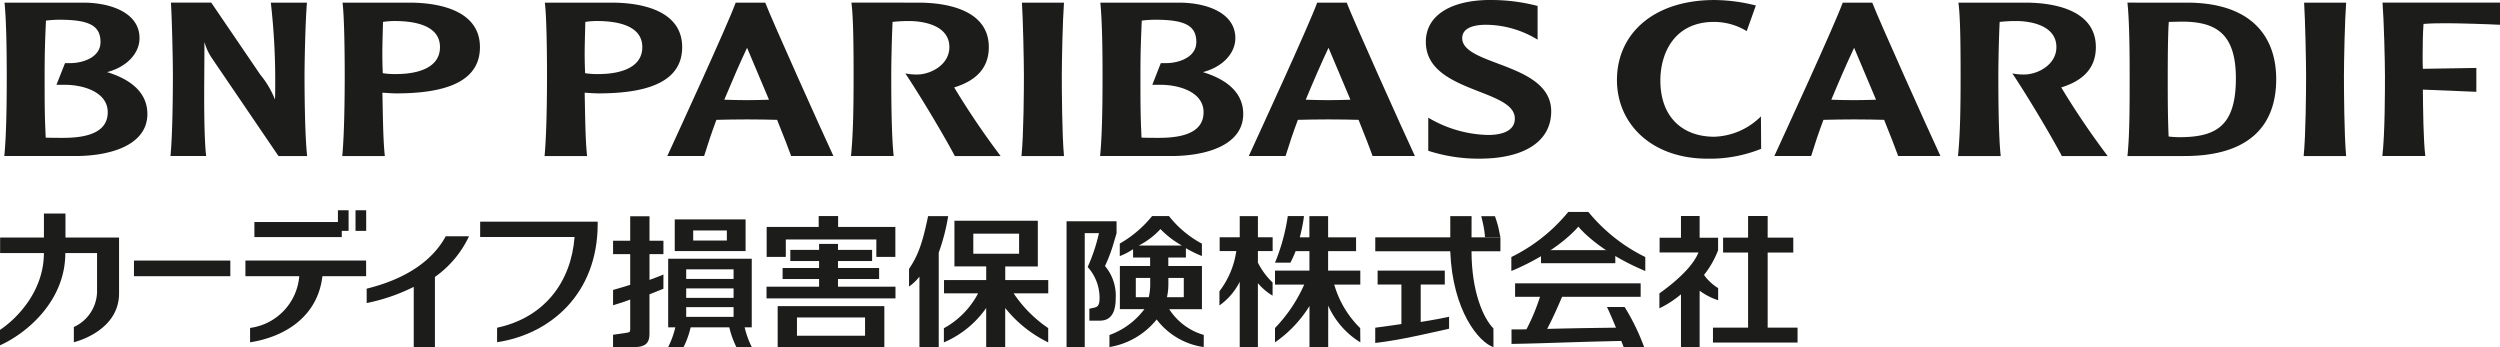
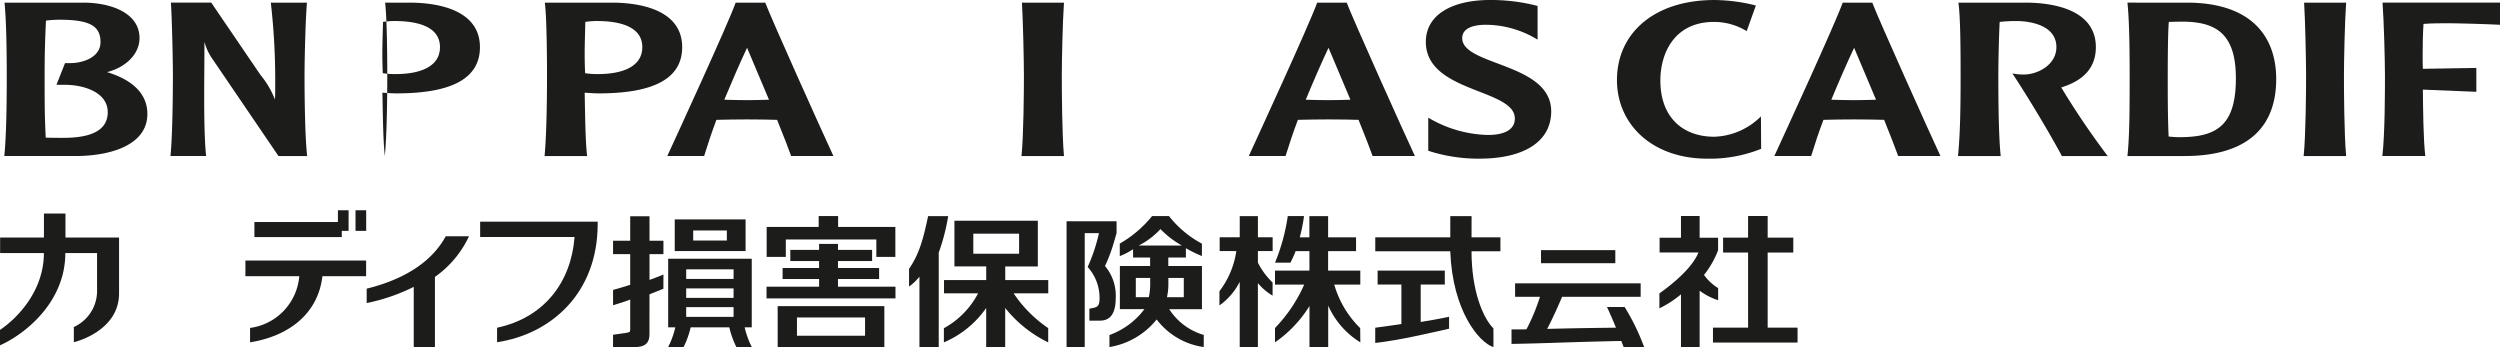
<svg xmlns="http://www.w3.org/2000/svg" viewBox="0 0 308.097 42.783">
  <defs>
    <style>.cls-1{fill:#1c1c1b;}</style>
  </defs>
  <g id="レイヤー_2" data-name="レイヤー 2">
    <g id="レイヤー_1-2" data-name="レイヤー 1">
      <path class="cls-1" d="M10.253.325c3.378,0,6.941,1.243,6.941,4.374,0,1.891-1.594,3.567-4,4.188,3.267,1,4.969,2.753,4.969,5.157,0,3.835-4.536,5.184-8.859,5.184H.532c.242-2.484.3-6.05.3-9.91C.828,6.725.8,2.808.559.325ZM7.337,2.432a13.145,13.145,0,0,0-1.674.108C5.555,5.05,5.5,6.4,5.5,9.318c0,3.429,0,4.861.135,7.642.621.028,1.622.028,2.187.028,3.647,0,5.455-1.055,5.455-3.16,0-2.484-3-3.375-5.265-3.375H6.958L8.012,7.779h.649c1.538,0,3.725-.7,3.725-2.593,0-2-1.348-2.754-5.049-2.754" />
      <path class="cls-1" d="M37.83.325c-.189,2.16-.3,7.156-.3,8.992,0,1.676.027,7.292.323,9.913H34.319l-8.1-11.91a6.608,6.608,0,0,1-1-2.079h-.026c0,2.89-.03,4.319-.03,6.886,0,2.322.056,5.643.244,7.1h-4.4c.27-2.621.3-8.237.3-9.913,0-1.836-.108-6.832-.243-8.992h4.969l6.05,8.887a11.219,11.219,0,0,1,1.781,3h.026c.028-.542.028-1.242.028-1.972A84.08,84.08,0,0,0,33.375.325Z" />
-       <path class="cls-1" d="M50.447.325c3.969,0,8.7,1.106,8.7,5.483,0,3.807-3.377,5.7-10.29,5.7-.756,0-1.486-.082-1.729-.082.054,2.54.081,5.89.3,7.807H42.183c.242-2.621.3-6.914.3-9.913,0-2.834-.054-7.371-.27-8.992ZM47.2,2.7c-.027,1.324-.081,2.7-.081,3.915,0,.946.027,1.756.054,2.405a9.7,9.7,0,0,0,1.675.107c2.268,0,5.375-.593,5.375-3.321,0-2.7-3.161-3.215-5.591-3.215A9.25,9.25,0,0,0,47.2,2.7" />
+       <path class="cls-1" d="M50.447.325c3.969,0,8.7,1.106,8.7,5.483,0,3.807-3.377,5.7-10.29,5.7-.756,0-1.486-.082-1.729-.082.054,2.54.081,5.89.3,7.807c.242-2.621.3-6.914.3-9.913,0-2.834-.054-7.371-.27-8.992ZM47.2,2.7c-.027,1.324-.081,2.7-.081,3.915,0,.946.027,1.756.054,2.405a9.7,9.7,0,0,0,1.675.107c2.268,0,5.375-.593,5.375-3.321,0-2.7-3.161-3.215-5.591-3.215A9.25,9.25,0,0,0,47.2,2.7" />
      <path class="cls-1" d="M75.375.325c3.97,0,8.695,1.106,8.695,5.483,0,3.807-3.375,5.7-10.289,5.7-.753,0-1.484-.082-1.727-.082.054,2.54.079,5.89.3,7.807H67.113c.242-2.621.3-6.914.3-9.913,0-2.834-.053-7.371-.269-8.992ZM72.133,2.7c-.025,1.324-.079,2.7-.079,3.915,0,.946.026,1.756.054,2.405a9.677,9.677,0,0,0,1.673.107c2.268,0,5.376-.593,5.376-3.321,0-2.7-3.161-3.215-5.591-3.215a9.308,9.308,0,0,0-1.433.109" />
      <path class="cls-1" d="M94.309.326c.728,1.944,6.941,15.769,8.4,18.9H97.5c-.3-.864-.92-2.43-1.732-4.457-1.078-.028-2.185-.053-3.727-.053-1.43,0-2.509.025-3.753.053-.592,1.593-1.08,3.051-1.512,4.457H82.237c1.08-2.352,7.426-16.123,8.427-18.9Zm.459,11.964-2.7-6.4c-.863,1.834-1.809,4-2.806,6.4.809.025,1.915.053,2.806.053.864,0,1.782-.028,2.7-.053" />
-       <path class="cls-1" d="M113.16.325c3.971,0,8.7,1.106,8.7,5.483,0,2.457-1.433,4.1-4.268,4.967a98.617,98.617,0,0,0,5.724,8.455h-5.643c-1.242-2.352-4.052-7.1-6.1-10.183a6.817,6.817,0,0,0,1.46.135C114.674,9.182,117,8,117,5.808c0-2.728-3.294-3.215-4.941-3.215A17.614,17.614,0,0,0,110,2.7c-.11,2.348-.162,5.294-.162,6.615,0,1.676,0,7.266.3,9.913h-5.263c.267-2.621.322-6,.322-9.913,0-3.294-.027-7.236-.27-8.992Z" />
      <path class="cls-1" d="M131.124.325c-.162,2.188-.269,7.156-.269,9.022,0,1.646.025,7.262.269,9.883h-5.238c.271-2.621.3-8.237.3-9.883,0-1.837-.109-6.834-.243-9.022Z" />
-       <path class="cls-1" d="M145.3.325c3.378,0,6.943,1.243,6.943,4.374,0,1.891-1.595,3.567-4,4.188,3.269,1,4.971,2.753,4.971,5.157,0,3.835-4.537,5.184-8.86,5.184h-8.777c.243-2.484.3-6.05.3-9.91,0-2.593-.029-6.51-.272-8.993Zm-2.918,2.107a13.137,13.137,0,0,0-1.672.108c-.107,2.51-.163,3.861-.163,6.778,0,3.429,0,4.861.134,7.642.622.028,1.622.028,2.188.028,3.648,0,5.457-1.055,5.457-3.16,0-2.484-3-3.375-5.269-3.375h-1.049l1.049-2.674h.652c1.538,0,3.724-.7,3.724-2.593,0-2-1.347-2.754-5.051-2.754" />
      <path class="cls-1" d="M165.968.326c.727,1.944,6.938,15.769,8.4,18.9h-5.21c-.3-.864-.92-2.43-1.731-4.457-1.077-.028-2.185-.053-3.726-.053-1.431,0-2.51.025-3.751.053-.6,1.593-1.083,3.051-1.517,4.457H153.9c1.077-2.352,7.425-16.123,8.427-18.9Zm.457,11.964-2.7-6.4c-.864,1.834-1.811,4-2.806,6.4.809.025,1.915.053,2.806.053.863,0,1.783-.028,2.7-.053" />
      <path class="cls-1" d="M183.684,0a22.734,22.734,0,0,1,5.807.732V4.888a12.349,12.349,0,0,0-6.345-1.836c-1.674,0-2.944.46-2.944,1.647,0,3.431,10.966,3.026,10.966,9.022,0,3.7-3.3,5.832-8.86,5.832a19.994,19.994,0,0,1-6.291-.972V14.5a15.026,15.026,0,0,0,7.345,2.133c1.892,0,3.324-.568,3.324-2.025,0-3.7-10.967-3.158-10.967-9.451,0-3.323,3.188-5.16,7.965-5.16" />
      <path class="cls-1" d="M215.262,3.836A7.735,7.735,0,0,0,211.234,2.7c-4.914,0-6.612,3.889-6.612,7.211,0,4.618,2.831,6.94,6.641,6.94a8.506,8.506,0,0,0,5.753-2.511l.025,4a16.873,16.873,0,0,1-6.616,1.215c-6.859,0-11.153-4.266-11.153-9.694,0-5.726,4.537-9.859,12.019-9.859a21.426,21.426,0,0,1,5.1.675Z" />
      <path class="cls-1" d="M230.736.326c.729,1.944,6.941,15.769,8.4,18.9h-5.209c-.3-.864-.918-2.43-1.729-4.457-1.079-.028-2.188-.053-3.728-.053-1.434,0-2.511.025-3.751.053-.6,1.593-1.082,3.051-1.513,4.457h-4.537c1.081-2.352,7.424-16.123,8.426-18.9ZM231.2,12.29l-2.7-6.4c-.866,1.834-1.813,4-2.81,6.4.808.025,1.917.053,2.81.053.863,0,1.779-.028,2.7-.053" />
      <path class="cls-1" d="M249.591.325c3.969,0,8.7,1.106,8.7,5.483,0,2.457-1.432,4.1-4.267,4.967a98.631,98.631,0,0,0,5.725,8.455H254.1c-1.24-2.352-4.048-7.1-6.1-10.183a6.782,6.782,0,0,0,1.456.135c1.65,0,3.972-1.186,3.972-3.374,0-2.728-3.292-3.215-4.94-3.215a17.62,17.62,0,0,0-2.053.109c-.112,2.348-.162,5.294-.162,6.615,0,1.676,0,7.266.293,9.913H241.3c.271-2.621.323-6,.323-9.913,0-3.294-.025-7.236-.27-8.992Z" />
      <path class="cls-1" d="M269.5.325c7.968,0,11.017,4.186,11.017,9.426,0,5.4-2.97,9.479-11.312,9.479h-7.023c.273-2.54.273-6.023.273-9.883,0-1.837,0-6.565-.273-9.022ZM267.282,2.7c-.107,1.241-.132,4.455-.132,6.645,0,2.751,0,4.914.109,7.479a11.918,11.918,0,0,0,1.348.082c4.564,0,6.94-1.433,6.94-7.24,0-5.536-2.431-7.1-7.049-6.993Z" />
      <path class="cls-1" d="M289.136.325c-.164,2.188-.271,7.156-.271,9.022,0,1.646.025,7.262.271,9.883H283.9c.268-2.621.3-8.237.3-9.883,0-1.837-.107-6.834-.243-9.022Z" />
      <path class="cls-1" d="M308.1.325V3.053c-1.488-.081-5.187-.188-6.429-.188-.918,0-1.945,0-3,.082-.08,1.158-.107,2.618-.107,3.888,0,.619,0,1.187.027,1.646l6.591-.108v2.942l-6.591-.269c.027,2.4.055,6.131.3,8.184h-5.294c.323-2.621.323-8.237.323-9.883,0-1.837-.132-6.834-.3-9.022Z" />
      <path class="cls-1" d="M9.1,42.174V40.3A4.887,4.887,0,0,0,11.962,36V31.191H8.05c0,6.017-4.91,9.964-8.05,11.366v-1.9c2.124-1.42,5.409-4.793,5.409-9.471H.014V29.27h5.4V26.313H8.068V29.27h6.605v6.886C14.673,40.88,9.1,42.174,9.1,42.174Z" />
      <path class="cls-1" d="M39.732,34.039c-.56,4.853-4.445,7.446-8.913,8.147V40.413a7.006,7.006,0,0,0,6.062-6.374H30.245V32.112H45.121v1.927Z" />
      <rect class="cls-1" x="41.645" y="25.912" width="1.314" height="2.54" />
      <rect class="cls-1" x="43.814" y="25.912" width="1.314" height="2.54" />
      <rect class="cls-1" x="31.352" y="27.362" width="10.768" height="1.857" />
-       <path class="cls-1" d="M16.509,34.039V32.112H28.386v1.927Z" />
      <path class="cls-1" d="M61.26,42.174V40.39c5.8-1.244,9.127-5.594,9.548-11.182H59.174V27.316H73.659v.262C73.659,36.251,67.794,41.193,61.26,42.174Z" />
      <path class="cls-1" d="M54.934,29.116c-1.464,2.694-4.428,5.145-9.745,6.458v1.774a23.258,23.258,0,0,0,5.8-1.995v7.428H53.6V34.127a12.71,12.71,0,0,0,4.2-5.011Z" />
      <path class="cls-1" d="M114.378,26.632c-.635,3.033-1.14,4.728-2.348,6.5v2.186a6.375,6.375,0,0,0,1.281-1.223v8.69h2.378V31.134a25.092,25.092,0,0,0,1.164-4.5Zm10.541,9.518h4.267V34.518h-5.3V32.835H127.9V27.2H117.623v5.634h3.916v1.683h-5.2V36.15h4.2a10.392,10.392,0,0,1-4.216,4.3v1.745a12.158,12.158,0,0,0,5.213-4.238V42.78h2.344V37.955a15.3,15.3,0,0,0,5.3,4.239V40.435A15.772,15.772,0,0,1,124.919,36.15Zm-4.97-4.879V28.8h5.643v2.473Z" />
      <path class="cls-1" d="M137.5,36.736a5.65,5.65,0,0,0-1.321-3.951,19.369,19.369,0,0,0,.945-2.422s.36-1.2.481-1.631v-1.46h-6.163v15.51h2.24V28.732h1.752a21.542,21.542,0,0,1-1.391,4.173,5.657,5.657,0,0,1,1.464,3.848c0,.979-.307,1.086-.714,1.177l-.54.115v1.473H135.4C136.039,39.518,137.5,39.518,137.5,36.736Zm6.6,1.367h4.027V32.778H143.98V31.737h2.169v-1.15a14.96,14.96,0,0,0,1.972.967V30.028a12.916,12.916,0,0,1-4.058-3.4h-2.079A14.158,14.158,0,0,1,138,30.018v1.546a8.188,8.188,0,0,0,1.639-.857v1.03h2.1v1.041h-3.728V38.1h3.023a9.3,9.3,0,0,1-4.308,3.187v1.484a9.414,9.414,0,0,0,5.82-3.4,8.816,8.816,0,0,0,5.8,3.4l.006-1.495A7.539,7.539,0,0,1,144.092,38.1Zm-2.352-3.264a7.369,7.369,0,0,1-.172,1.787h-1.6V34.255h1.775Zm-1.413-4.579a9.424,9.424,0,0,0,2.679-2.031,11.186,11.186,0,0,0,2.646,2.031Zm3.481,6.366a7.4,7.4,0,0,0,.172-1.615v-.756h1.9v2.371Z" />
      <path class="cls-1" d="M156.833,34.818a9.06,9.06,0,0,1-1.81-2.45V30.943h1.816v-1.7h-1.816V26.635h-2.24v2.607H150.31v1.7h2.051a10.635,10.635,0,0,1-2.08,4.949v1.753a7.959,7.959,0,0,0,2.5-2.914V42.78h2.24V34.893a7.088,7.088,0,0,0,1.81,1.541Z" />
      <path class="cls-1" d="M167.63,40.438a12.28,12.28,0,0,1-3.2-5.368h3.212V33.352h-3.967v-2.4h3.445v-1.7h-3.445V26.634h-2.309v2.613h-1.185a19.919,19.919,0,0,0,.524-2.619h-2a24.171,24.171,0,0,1-1.573,5.74h1.9a13.771,13.771,0,0,0,.641-1.421h1.7v2.4h-4.243V35.07h3.6a18.383,18.383,0,0,1-3.6,5.353V42.19a15.139,15.139,0,0,0,4.248-4.475v5.067h2.309V37.664a10.131,10.131,0,0,0,3.959,4.525Z" />
      <path class="cls-1" d="M184.049,40.474c-1.272-1.272-2.7-4.6-2.7-9.509h3.561V29.247H181.35l.006-2.612h-2.625s0,2.261,0,2.612h-9.244v1.718h9.24c.285,7.394,3.568,11.245,5.325,11.818Z" />
      <path class="cls-1" d="M175.085,39.677V35.068h2.97V33.35h-8.279v1.718h2.931V39.93c-.346.046-1.749.275-3.225.458v1.878c3.009-.342,6.413-1.16,9.1-1.755v-1.47C177.917,39.179,176.561,39.451,175.085,39.677Z" />
-       <path class="cls-1" d="M184.633,27.927c.085.373.278,1.323.278,1.323h-1.9a11.046,11.046,0,0,0-.164-1.278c-.089-.507-.3-1.331-.3-1.331h1.69S184.547,27.554,184.633,27.927Z" />
      <rect class="cls-1" x="189.914" y="30.827" width="9.156" height="1.61" />
-       <path class="cls-1" d="M195.75,26.117h-2.479a20.979,20.979,0,0,1-7.014,5.56V33.4c5.773-2.418,8.157-5.347,8.254-5.475.1.128,2.48,3.057,8.253,5.475V31.677A20.979,20.979,0,0,1,195.75,26.117Z" />
      <path class="cls-1" d="M200.26,40.368c-7.16.088-7.095.11-9.59.163.584-1.1,1.253-2.559,1.837-3.95h9.686V34.915H186.717v1.666h3.069a24.877,24.877,0,0,1-1.666,4c-.5.016-.541.017-1.843.017v1.786c4.525-.078,6.682-.22,13.983-.376Z" />
      <path class="cls-1" d="M202.624,42.782a26.972,26.972,0,0,0-2.408-4.95H198.04c.606,1.261,1.357,3.141,2.064,4.951Z" />
      <polygon class="cls-1" points="217.845 40.377 217.845 31.123 221.003 31.123 221.003 29.285 217.845 29.285 217.845 26.619 215.432 26.619 215.432 29.285 212.351 29.285 212.351 31.123 215.432 31.123 215.432 40.377 211.104 40.377 211.104 42.215 221.529 42.215 221.529 40.377 217.845 40.377" />
      <path class="cls-1" d="M211.742,35.507A6.033,6.033,0,0,1,210,33.884a11.431,11.431,0,0,0,1.735-3.042V29.3h-2.274v-2.68h-2.3V29.3h-2.635v1.817h4.788c-.608,1.526-2.371,3.3-4.812,5.042V38a12.951,12.951,0,0,0,2.659-1.727v6.512h2.3V35.825A7.82,7.82,0,0,0,211.742,37Z" />
      <polygon class="cls-1" points="94.467 35.331 100.944 35.331 100.944 34.386 96.447 34.386 96.447 33.029 100.944 33.029 100.944 32.17 97.398 32.17 97.398 30.796 100.944 30.796 100.944 30.058 103.271 30.058 103.271 30.796 107.477 30.796 107.477 32.17 103.271 32.17 103.271 33.029 108.342 33.029 108.342 34.386 103.271 34.386 103.271 35.331 110.357 35.331 110.357 36.774 94.467 36.774 94.467 35.331" />
      <polygon class="cls-1" points="100.893 27.967 100.893 26.627 103.288 26.627 103.288 27.967 110.343 27.967 110.343 31.66 107.999 31.66 107.999 29.513 96.842 29.513 96.842 31.66 94.482 31.66 94.482 27.967 100.893 27.967" />
      <path class="cls-1" d="M108.986,37.731v5.051H95.839V37.731ZM98.217,39.122v2.252h8.391V39.122Z" />
      <path class="cls-1" d="M91.885,27.042H83.154v3.9h8.731Zm-2.309,2.6H85.429V28.4h4.147Zm3.069,10.7V31.886h-10.3v8.456Zm-8.08-7.15h5.84v1.182h-5.84Zm0,2.349h5.84v1.164h-5.84Zm0,3.512v-1.2h5.84v1.2Z" />
      <path class="cls-1" d="M81.761,33.832c-.587.246-.9.362-1.717.665V31.32h1.717V29.671H80.044v-3.02H77.666v3.02H75.553V31.32h2.113V35.1c-1.095.338-1.426.443-2.113.631v1.886c1.094-.333,1.569-.494,2.113-.7v3.659c0,.378-.091.373-.5.443l-1.615.236v1.519H78.24c1.288,0,1.8-.532,1.8-1.563V36.267c.6-.236,1.005-.4,1.717-.683Z" />
      <path class="cls-1" d="M82.339,42.782a10.572,10.572,0,0,0,1.083-3.6l1.885.093a10.945,10.945,0,0,1-1.064,3.5Z" />
      <path class="cls-1" d="M92.657,42.782a10.572,10.572,0,0,1-1.083-3.6l-1.885.093a10.92,10.92,0,0,0,1.064,3.5Z" />
    </g>
  </g>
</svg>